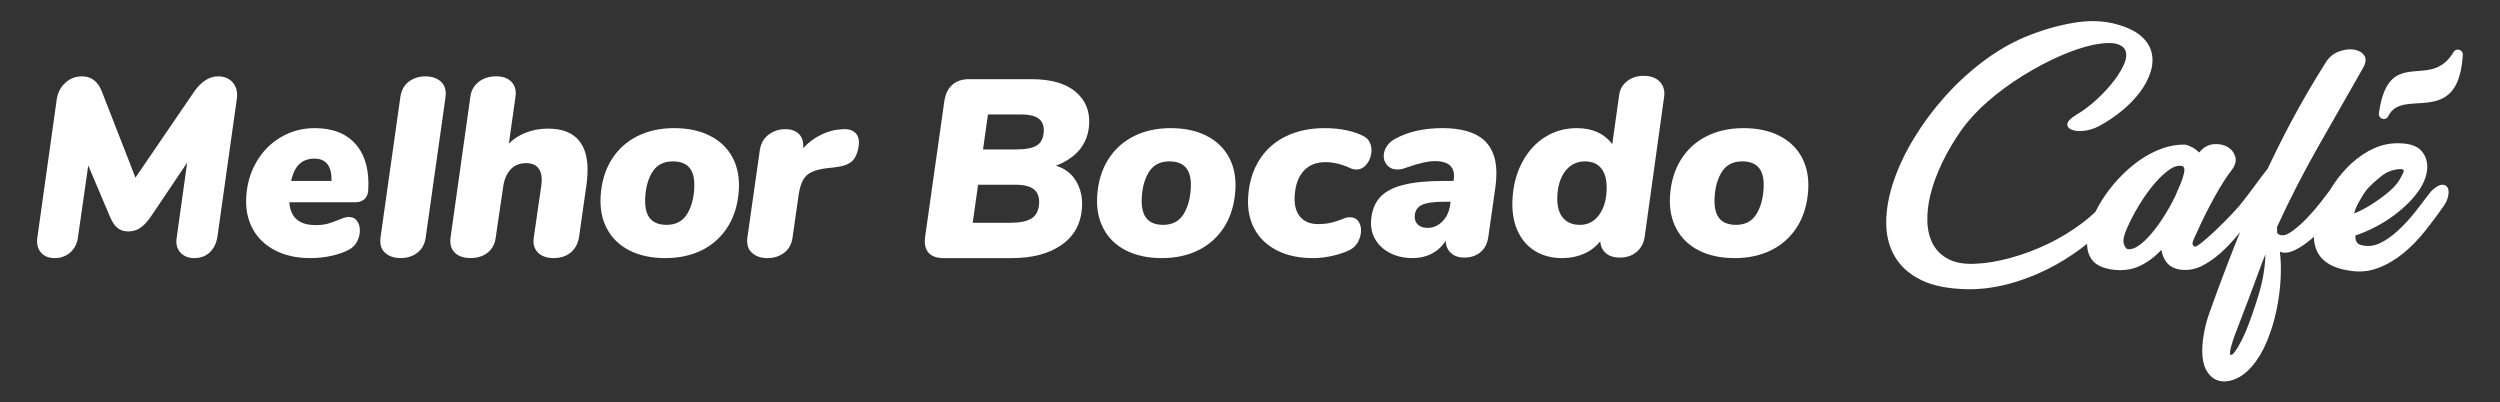
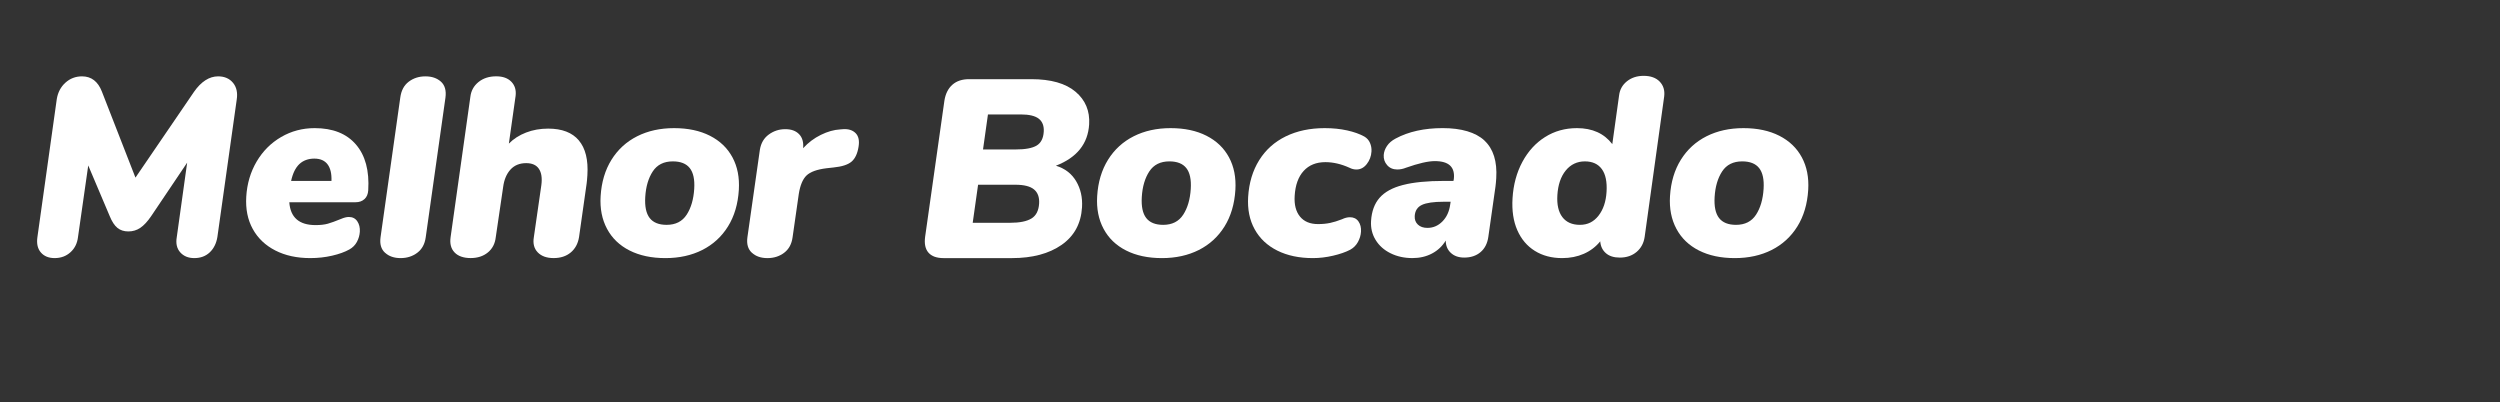
<svg xmlns="http://www.w3.org/2000/svg" id="Layer_1" version="1.1" viewBox="0 0 1575.78 253.69">
  <rect x="0" y="0" width="1575.78" height="253.69" fill="#333333" stroke="none" />
  <defs id="defs1">
    <style id="style1">
      .st0 {
        fill: #df157c;
      }

      .st1 {
        fill: #b185ba;
      }
    </style>
  </defs>
  <g id="g13" style="fill:#ffffff">
    <g id="g6" style="fill:#ffffff">
      <path class="st0" d="M146.89,52.21c2.23,2.72,3,6.27,2.31,10.64l-12.18,86.55c-.67,4.05-2.29,7.28-4.83,9.68-2.55,2.4-5.79,3.6-9.74,3.6-3.73,0-6.67-1.2-8.82-3.6-2.15-2.4-2.89-5.57-2.22-9.52l6.56-47.03-22.71,33.75c-2.34,3.41-4.63,5.87-6.85,7.36-2.22,1.49-4.72,2.24-7.5,2.24s-5.07-.75-6.9-2.24c-1.83-1.49-3.44-3.94-4.83-7.36l-13.56-31.99-6.45,45.11c-.46,3.95-2.04,7.15-4.75,9.6-2.71,2.46-6.04,3.68-9.98,3.68-3.73,0-6.62-1.17-8.66-3.52-2.04-2.34-2.78-5.54-2.21-9.6l12.21-87.03c.68-4.26,2.5-7.73,5.44-10.4,2.94-2.66,6.43-4,10.48-4,5.86,0,10.04,3.2,12.53,9.6l21.15,54.23,36.91-54.07c2.22-3.2,4.61-5.62,7.17-7.28,2.55-1.65,5.22-2.48,7.99-2.48,4.05,0,7.19,1.36,9.43,4.08Z" id="path1" style="fill:#ffffff" />
      <path class="st0" d="M229.74,125.48c-1.42,1.33-3.3,2-5.64,2h-41.75c.69,9.6,6.21,14.4,16.56,14.4,3.09,0,5.67-.29,7.73-.88,2.06-.58,4.79-1.57,8.18-2.96,1.97-.85,3.65-1.28,5.04-1.28,2.35,0,4.13.91,5.35,2.72,1.22,1.82,1.75,4,1.6,6.56-.14,2.24-.75,4.38-1.83,6.4-1.09,2.03-2.68,3.63-4.77,4.8-2.87,1.6-6.5,2.91-10.88,3.92-4.38,1.01-8.97,1.52-13.77,1.52-8.43,0-15.77-1.6-22.02-4.8-6.26-3.2-10.99-7.7-14.21-13.52-3.22-5.81-4.58-12.61-4.11-20.4.5-8.21,2.69-15.6,6.56-22.16,3.87-6.56,9.01-11.7,15.43-15.44,6.41-3.73,13.46-5.6,21.14-5.6,11.41,0,20.08,3.44,26,10.32,5.92,6.88,8.51,16.51,7.75,28.88-.14,2.35-.92,4.19-2.34,5.52ZM188.7,103.41c-2.43,2.3-4.17,5.84-5.21,10.64h25.44c.17-4.58-.65-8.08-2.48-10.48-1.83-2.4-4.6-3.6-8.34-3.6s-6.98,1.15-9.41,3.44Z" id="path2" style="fill:#ffffff" />
      <path class="st0" d="M242.7,159.32c-2.48-2.24-3.42-5.49-2.84-9.76l12.43-87.99c.59-4.48,2.37-7.84,5.34-10.08,2.96-2.24,6.47-3.36,10.53-3.36s7.31,1.12,9.79,3.36c2.48,2.24,3.42,5.6,2.82,10.08l-12.43,87.99c-.58,4.27-2.35,7.52-5.32,9.76-2.96,2.24-6.47,3.36-10.52,3.36s-7.32-1.12-9.79-3.36Z" id="path3" style="fill:#ffffff" />
      <path class="st0" d="M364.86,88.53c4.18,4.96,5.97,12.24,5.38,21.83-.14,2.35-.31,4.16-.49,5.44l-4.79,33.75c-.68,4.05-2.42,7.25-5.23,9.6-2.81,2.35-6.4,3.52-10.77,3.52s-7.71-1.2-10.02-3.6c-2.31-2.4-3.12-5.57-2.46-9.52l4.73-32.8c.59-4.48.09-7.92-1.53-10.32-1.61-2.4-4.29-3.6-8.02-3.6-4.16,0-7.47,1.36-9.93,4.08-2.46,2.72-3.99,6.37-4.59,10.96l-4.66,31.67c-.46,4.05-2.12,7.25-4.99,9.6-2.86,2.35-6.48,3.52-10.85,3.52s-7.85-1.17-10.1-3.52c-2.26-2.34-3.1-5.54-2.53-9.6l12.46-88.47c.45-3.84,2.16-6.96,5.13-9.36,2.97-2.4,6.7-3.6,11.18-3.6,4.16,0,7.34,1.15,9.55,3.44,2.21,2.3,3.09,5.25,2.66,8.88l-4.25,30.08c2.96-2.99,6.56-5.3,10.83-6.96,4.26-1.65,8.89-2.48,13.91-2.48,8.74,0,15.21,2.48,19.38,7.44Z" id="path4" style="fill:#ffffff" />
      <path class="st0" d="M396.8,157.88c-6.31-3.2-11.04-7.76-14.2-13.68-3.16-5.92-4.5-12.77-4.02-20.56.54-8.85,2.83-16.5,6.85-22.96,4.02-6.45,9.42-11.38,16.19-14.8,6.77-3.41,14.52-5.12,23.27-5.12s16.27,1.6,22.58,4.8c6.31,3.2,11.04,7.74,14.2,13.6,3.16,5.86,4.5,12.69,4.03,20.48-.55,8.96-2.84,16.66-6.86,23.12-4.02,6.45-9.42,11.38-16.18,14.8-6.77,3.41-14.53,5.12-23.27,5.12s-16.27-1.6-22.58-4.8ZM432.82,135.32c2.76-4.27,4.35-9.7,4.76-16.32.36-5.86-.57-10.21-2.8-13.04-2.23-2.83-5.8-4.24-10.7-4.24-5.65,0-9.86,2.11-12.63,6.32-2.76,4.22-4.34,9.57-4.74,16.08-.37,5.97.56,10.4,2.78,13.28,2.22,2.88,5.79,4.32,10.69,4.32,5.65,0,9.86-2.13,12.63-6.4Z" id="path5" style="fill:#ffffff" />
      <path class="st0" d="M539.35,83.97c1.86,1.92,2.45,4.8,1.79,8.64-.69,4.27-2.16,7.36-4.41,9.28-2.25,1.92-6.06,3.15-11.42,3.68l-4.35.48c-6.02.75-10.22,2.27-12.6,4.56-2.38,2.3-4,6.16-4.87,11.6l-3.92,27.36c-.58,4.27-2.35,7.52-5.32,9.76-2.96,2.24-6.47,3.36-10.52,3.36s-7.32-1.12-9.79-3.36c-2.48-2.24-3.42-5.49-2.84-9.76l7.86-55.19c.68-4.16,2.55-7.36,5.63-9.6,3.07-2.24,6.53-3.36,10.36-3.36s6.63,1.04,8.69,3.12c2.06,2.08,2.92,5.04,2.58,8.88,3.2-3.52,6.92-6.32,11.15-8.4,4.23-2.08,8.27-3.22,12.13-3.44l1.93-.16c3.42-.21,6.06.64,7.92,2.56Z" id="path6" style="fill:#ffffff" />
    </g>
    <g id="g12" style="fill:#ffffff">
      <path class="st0" d="M678.3,114.21c2.85,4.8,4.09,10.29,3.71,16.48-.63,10.24-4.93,18.13-12.89,23.68-7.97,5.54-18.4,8.32-31.31,8.32h-43.03c-4.37,0-7.56-1.15-9.55-3.44-2-2.29-2.7-5.62-2.11-10l12.14-85.75c.69-4.37,2.36-7.73,5.02-10.08,2.65-2.35,6.16-3.52,10.53-3.52h39.2c12.37,0,21.67,2.64,27.91,7.92,6.24,5.28,9.1,12.13,8.58,20.56-.75,12.26-7.74,20.96-20.96,26.07,5.66,1.71,9.91,4.96,12.76,9.76ZM650.15,137.72c2.94-1.81,4.54-4.96,4.82-9.44.24-3.94-.83-6.91-3.22-8.88-2.38-1.97-6.3-2.96-11.74-2.96h-23.51l-3.39,23.99h23.51c6.08,0,10.59-.9,13.52-2.72ZM653.44,91.73c2.71-1.65,4.2-4.56,4.45-8.72.22-3.62-.81-6.34-3.1-8.16-2.29-1.81-6.1-2.72-11.43-2.72h-20.64l-3.11,22.08h20.48c6.18,0,10.63-.83,13.35-2.48Z" id="path7" style="fill:#ffffff" />
      <path class="st0" d="M709.78,157.88c-6.31-3.2-11.04-7.76-14.2-13.68-3.16-5.92-4.5-12.77-4.02-20.56.54-8.85,2.83-16.5,6.85-22.96,4.02-6.45,9.42-11.38,16.19-14.8,6.77-3.41,14.52-5.12,23.27-5.12s16.27,1.6,22.58,4.8c6.31,3.2,11.04,7.74,14.2,13.6,3.16,5.86,4.5,12.69,4.03,20.48-.55,8.96-2.84,16.66-6.86,23.12-4.02,6.45-9.42,11.38-16.18,14.8-6.77,3.41-14.53,5.12-23.27,5.12s-16.27-1.6-22.58-4.8ZM745.8,135.32c2.76-4.27,4.35-9.7,4.76-16.32.36-5.86-.57-10.21-2.8-13.04-2.23-2.83-5.8-4.24-10.7-4.24-5.65,0-9.86,2.11-12.63,6.32-2.76,4.22-4.34,9.57-4.74,16.08-.37,5.97.56,10.4,2.78,13.28,2.22,2.88,5.79,4.32,10.69,4.32,5.65,0,9.86-2.13,12.63-6.4Z" id="path8" style="fill:#ffffff" />
      <path class="st0" d="M805.12,157.96c-6.31-3.15-11.08-7.62-14.29-13.44-3.22-5.81-4.58-12.61-4.11-20.4.54-8.85,2.86-16.56,6.94-23.12,4.08-6.56,9.67-11.57,16.76-15.04,7.09-3.46,15.27-5.2,24.55-5.2,5.12,0,9.83.48,14.15,1.44,4.31.96,7.91,2.24,10.8,3.84,1.65.96,2.84,2.29,3.59,4,.75,1.71,1.07,3.52.95,5.44-.18,2.99-1.17,5.63-2.96,7.92-1.8,2.3-3.97,3.44-6.53,3.44-1.49,0-2.97-.37-4.41-1.12-5.19-2.34-10.24-3.52-15.14-3.52-5.76,0-10.33,1.84-13.7,5.52-3.37,3.68-5.27,8.93-5.68,15.76-.34,5.55.78,9.89,3.36,13.04,2.58,3.15,6.37,4.72,11.39,4.72,2.77,0,5.3-.24,7.56-.72,2.27-.48,4.77-1.25,7.5-2.32,1.76-.85,3.44-1.28,5.04-1.28,2.34,0,4.13.88,5.36,2.64,1.23,1.76,1.76,3.92,1.6,6.48-.14,2.24-.78,4.4-1.92,6.48-1.14,2.08-2.76,3.71-4.86,4.88-2.87,1.5-6.46,2.75-10.79,3.76-4.33,1.01-8.57,1.52-12.73,1.52-8.64,0-16.12-1.57-22.43-4.72Z" id="path9" style="fill:#ffffff" />
      <path class="st0" d="M935.67,88.61c5.6,5.22,8.07,13.12,7.43,23.67-.14,2.24-.3,4-.48,5.28l-4.5,31.67c-.57,4.16-2.21,7.38-4.91,9.68-2.7,2.3-6.13,3.44-10.29,3.44-3.52,0-6.34-.99-8.45-2.96-2.12-1.97-3.19-4.56-3.2-7.76-2.14,3.52-5.02,6.24-8.66,8.16-3.64,1.92-7.75,2.88-12.33,2.88-5.12,0-9.72-1.01-13.81-3.04-4.09-2.02-7.22-4.82-9.41-8.4-2.18-3.57-3.14-7.54-2.87-11.92.37-6.08,2.16-10.96,5.38-14.64,3.21-3.68,8.12-6.37,14.73-8.08,6.61-1.7,15.3-2.56,26.07-2.56h5.76l.23-1.12c.89-7.57-3.09-11.36-11.94-11.36-4.27,0-10.32,1.39-18.17,4.16-1.86.75-3.7,1.12-5.51,1.12-2.67,0-4.8-.91-6.39-2.72-1.6-1.81-2.32-3.94-2.17-6.4.12-1.92.79-3.81,2.03-5.68,1.23-1.86,3.06-3.44,5.49-4.72,8.16-4.37,18.05-6.56,29.68-6.56s20.72,2.62,26.32,7.84ZM909.19,139.56c2.67-2.72,4.3-6.27,4.89-10.64l.27-1.76h-4.32c-6.4,0-11,.67-13.8,2-2.8,1.33-4.3,3.65-4.51,6.96-.14,2.24.52,4.05,1.99,5.44,1.46,1.39,3.47,2.08,6.03,2.08,3.62,0,6.77-1.36,9.45-4.08Z" id="path10" style="fill:#ffffff" />
      <path class="st0" d="M1046.09,51.41c2.36,2.4,3.32,5.52,2.87,9.36l-12.3,88.47c-.56,3.95-2.25,7.12-5.06,9.52-2.82,2.4-6.36,3.6-10.62,3.6-3.73,0-6.66-.93-8.79-2.8-2.13-1.86-3.31-4.34-3.54-7.44-2.77,3.41-6.21,6.03-10.32,7.84-4.11,1.81-8.67,2.72-13.68,2.72-6.62,0-12.36-1.52-17.24-4.56-4.88-3.04-8.56-7.38-11.04-13.04-2.48-5.65-3.48-12.37-3-20.16.52-8.53,2.59-16.16,6.2-22.88,3.61-6.72,8.38-11.94,14.32-15.68,5.93-3.73,12.63-5.6,20.1-5.6,9.7,0,17.12,3.36,22.26,10.08l4.28-30.72c.44-3.62,2.08-6.58,4.94-8.88,2.86-2.29,6.37-3.44,10.53-3.44,4.37,0,7.74,1.2,10.1,3.6ZM1007.55,135.96c3.01-3.84,4.7-8.85,5.08-15.04.39-6.29-.6-11.06-2.96-14.32-2.36-3.25-5.94-4.88-10.74-4.88s-8.92,1.92-12.03,5.76c-3.12,3.84-4.87,9.01-5.27,15.52-.37,5.97.68,10.59,3.15,13.84,2.47,3.25,6.15,4.88,11.06,4.88s8.7-1.92,11.71-5.76Z" id="path11" style="fill:#ffffff" />
      <path class="st0" d="M1070.84,157.88c-6.31-3.2-11.04-7.76-14.2-13.68-3.16-5.92-4.5-12.77-4.02-20.56.54-8.85,2.83-16.5,6.85-22.96,4.02-6.45,9.42-11.38,16.19-14.8,6.77-3.41,14.52-5.12,23.27-5.12s16.27,1.6,22.58,4.8c6.31,3.2,11.04,7.74,14.2,13.6,3.16,5.86,4.5,12.69,4.03,20.48-.55,8.96-2.84,16.66-6.86,23.12-4.02,6.45-9.42,11.38-16.18,14.8-6.77,3.41-14.53,5.12-23.27,5.12s-16.27-1.6-22.58-4.8ZM1106.86,135.32c2.76-4.27,4.35-9.7,4.76-16.32.36-5.86-.57-10.21-2.8-13.04-2.23-2.83-5.8-4.24-10.7-4.24-5.65,0-9.86,2.11-12.63,6.32-2.76,4.22-4.34,9.57-4.74,16.08-.37,5.97.56,10.4,2.78,13.28,2.22,2.88,5.79,4.32,10.69,4.32,5.65,0,9.86-2.13,12.63-6.4Z" id="path12" style="fill:#ffffff" />
    </g>
  </g>
  <g id="g14">
-     <path class="st0" d="M1542.62,118.09c-.74-1.27-1.97-1.8-3.71-1.61-1.72.21-3.87,1.52-6.4,3.92-3.33,4.4-6.78,8.85-10.31,13.32-3.54,4.47-7.18,8.41-10.93,11.8-3.73,3.41-7.5,6.02-11.31,7.82-3.81,1.8-7.71,2.16-11.73,1.1-2.39-.53-3.6-2.33-3.6-5.42v-.59c3.6-1.21,7.24-2.71,10.91-4.51,3.68-1.8,7.22-3.87,10.63-6.21,3.39-2.33,6.61-4.87,9.61-7.62,3.01-2.73,5.65-5.63,7.92-8.72,1.88-2.39,3.37-5.04,4.51-7.9,1.14-2.88,1.71-5.65,1.71-8.32,0-4-1.27-7.41-3.81-10.21-2.54-2.8-6.82-4.34-12.83-4.6-5.87-.27-11.39.72-16.52,2.99-5.15,2.27-9.89,5.38-14.23,9.32-4.34,3.94-8.2,8.45-11.61,13.51-.91,1.35-1.76,2.69-2.58,4.05,0,0-.02,0-.02.02-1.21,1.61-2.99,3.92-5.32,6.95-2.67,3.47-5.61,6.88-8.81,10.21-3.2,3.33-6.37,6.16-9.51,8.41-3.15,2.27-5.7,3.01-7.71,2.22-1.21-.42-1.78-1.04-1.71-1.91.08-.87.04-1.84-.09-2.9,7.62-16.69,16.22-33.52,25.84-50.49,9.61-16.96,19.16-33.71,28.65-50.27,1.72-3.2,1.86-5.78.4-7.71-1.48-1.93-3.64-3.11-6.52-3.51-2.88-.42-6.01.02-9.42,1.29-3.41,1.27-6.1,3.51-8.11,6.73-8.01,12.68-15.33,25.24-21.94,37.65-5.15,9.68-10.04,19.48-14.7,29.39-4.11,4.98-12.96,17.6-17.66,23.17-4.62,5.51-15.48,16.35-20.29,20.37-5.08,4.26-7.46,6.57-8.81,5.21-1.63-1.67.06-4.02,2.6-9.62,1.35-3.07,2.94-6.48,4.81-10.21,1.88-3.73,3.81-7.41,5.8-11.03,2.01-3.6,3.94-6.88,5.82-9.81,1.88-2.94,3.41-5.13,4.6-6.61,2.54-3.2,3.45-6.14,2.71-8.81-.74-2.67-2.31-4.74-4.7-6.21-2.41-1.46-5.29-2.1-8.62-1.89-3.33.21-6.27,1.71-8.81,4.51l-.61.8c-2.54-2.54-5.48-4.21-8.81-5-4.81-.13-9.64.66-14.53,2.41-4.87,1.72-9.61,4.21-14.21,7.41-4.62,3.2-8.92,6.95-12.92,11.22-4.02,4.28-7.52,8.75-10.52,13.41-1.67,2.6-3.15,5.21-4.41,7.86-2.56,2.5-5.36,4.89-8.41,7.16-6.75,5.08-13.94,9.45-21.64,13.13-7.67,3.68-15.52,6.61-23.53,8.81-8.01,2.2-15.56,3.45-22.64,3.71-6.67.27-12.14-.7-16.43-2.92-4.26-2.2-7.5-5.31-9.72-9.3-2.2-4.02-3.39-8.79-3.6-14.32-.19-5.55.51-11.46,2.1-17.73,1.61-6.27,4.04-12.83,7.31-19.63,3.28-6.82,7.24-13.55,11.92-20.23,4.55-6.4,10.21-12.54,17.03-18.44,6.8-5.87,14.08-11.22,21.83-16.01,7.75-4.81,15.5-8.92,23.25-12.33,7.73-3.39,14.74-5.76,21.03-7.1,6.93-1.33,12.01-1.5,15.21-.49,3.22.99,5.04,2.77,5.51,5.3.47,2.54-.19,5.57-2.01,9.11-1.8,3.54-4.23,7.18-7.29,10.91-3.09,3.73-6.59,7.35-10.53,10.82-3.94,3.47-7.77,6.27-11.5,8.41-3.62,2.27-5.49,4.21-5.63,5.82-.13,1.59.78,2.8,2.71,3.6s4.51,1.04,7.71.7c3.2-.34,6.35-1.31,9.42-2.9,5.21-2.8,10.08-6.08,14.63-9.81,4.55-3.75,8.34-7.69,11.42-11.82,3.07-4.15,5.27-8.36,6.61-12.62,1.33-4.28,1.53-8.36.59-12.22-.93-3.88-3.16-7.35-6.71-10.42-3.54-3.07-8.72-5.53-15.52-7.41-8.15-2.27-17.26-2.54-27.34-.81-10.1,1.74-20.27,4.76-30.56,9.02-9.08,3.88-17.89,9.06-26.45,15.54-8.55,6.48-16.45,13.79-23.72,21.92-7.29,8.15-13.7,16.77-19.23,25.84-5.55,9.09-9.85,18.09-12.92,27.06-3.09,8.94-4.68,17.49-4.81,25.63-.13,8.15,1.57,15.38,5.12,21.73,3.52,6.35,9.11,11.42,16.71,15.23,7.62,3.81,17.7,5.76,30.26,5.91,9.34,0,18.72-1.4,28.14-4.23,9.42-2.8,18.43-6.59,27.06-11.41,6.78-3.79,13.22-8.13,19.33-13.02,0,4.26,1.16,7.81,3.51,10.61,2.33,2.8,6.31,4.68,11.92,5.61,6.54.93,12.35.23,17.43-2.1,5.08-2.33,9.74-5.78,14.02-10.31.4,3.07,1.5,5.74,3.3,8,1.8,2.27,4.51,3.75,8.11,4.41,5.21.8,10.25-.13,15.14-2.8,4.87-2.67,9.55-6.23,14.02-10.72,3.13-3.13,6.14-6.5,9-10.1-1.08,2.65-2.16,5.32-3.22,8-5.34,13.49-10.69,27.72-16.03,42.67-1.33,3.62-2.41,7.43-3.2,11.42-.8,4-1.27,7.81-1.4,11.42-.13,6.01.8,10.67,2.8,14.02,2.01,3.33,4.59,5.4,7.71,6.2,3.14.81,6.59.44,10.33-1.1,3.73-1.53,7.28-4.24,10.61-8.11,3.73-4.4,6.88-9.72,9.42-15.92,2.54-6.21,4.51-12.66,5.91-19.34,1.4-6.67,2.27-13.24,2.6-19.72.34-6.48.17-12.18-.49-17.13,2.67,1.06,5.82.74,9.42-1,3.6-1.72,7.24-4.21,10.91-7.41.38-.32.74-.64,1.12-.99.3,11.92,7.58,19,21.83,21.22,6.4,1.19,12.49.72,18.23-1.4,5.74-2.14,11.08-5.21,16.03-9.23,4.93-4,9.53-8.68,13.81-14.02,4.28-5.34,8.22-10.61,11.82-15.82,1.59-2.27,2.6-4.51,2.99-6.71.42-2.2.25-3.94-.49-5.21ZM1484,134.22c.29-3,4.83-10.61,7.08-13.76,2.06-2.88,6.94-7.12,10.29-9.72,3.35-2.61,6.37-3.4,8.71-3.86,1.24-.24,5.01-.78,5.01.7s-2.71,6.06-4.05,7.81c-3.32,4.32-7.87,7.69-12.58,11.03-4.68,3.33-9.59,6.08-14.7,8.2,0-.13.09-.27.25-.4ZM1376.6,109.17c-.55,2.27-1.14,4.21-1.82,5.82-.66,1.48-1.29,2.94-1.89,4.41-.61,1.46-1.23,2.94-1.89,4.4-2.27,4.68-4.76,9.09-7.43,13.22-2.67,4.15-5.34,7.75-8.01,10.82-2.67,3.07-5.23,5.44-7.71,7.1-2.46,1.69-4.7,2.39-6.71,2.1-.8-.13-1.57-1.06-2.29-2.8-.74-1.72-.51-4.26.7-7.6,1.59-4.15,3.87-8.83,6.8-14.04,2.94-5.19,6.14-10,9.62-14.42,3.47-4.4,6.97-7.94,10.52-10.61,3.52-2.67,6.63-3.6,9.3-2.8,1.08.66,1.35,2.14.81,4.4ZM1423.74,185.39c-2.54,8.49-5.27,16.33-8.2,23.55-1.48,3.47-3.01,6.57-4.62,9.3-1.59,2.75-2.9,4.47-3.9,5.21-1,.74-1.46.23-1.4-1.5.08-1.74,1.1-5.42,3.11-11.03,2.94-7.6,5.7-14.85,8.32-21.73,2.6-6.88,5.23-13.98,7.92-21.33.4-1.19.85-2.43,1.4-3.69.53-1.27,1.06-2.58,1.59-3.9-.27,8.26-1.67,16.65-4.21,25.12Z" id="path13" style="fill:#ffffff" />
-     <path class="st1" d="M1499.43,71.43c3.52-25.08,13.63-25.85,25.12-26.72,7.38-.56,15.48-1.18,22-11.94.9-1.48,2.84-1.95,4.32-1.05,1.1.67,1.65,1.92,1.48,3.12-1.92,28.7-15.66,29.52-28.97,30.31-7.35.44-14.55.87-18.01,8.08-.75,1.56-2.63,2.22-4.19,1.47-1.26-.61-1.94-1.95-1.76-3.27Z" id="path14" style="fill:#ffffff" />
-   </g>
+     </g>
</svg>